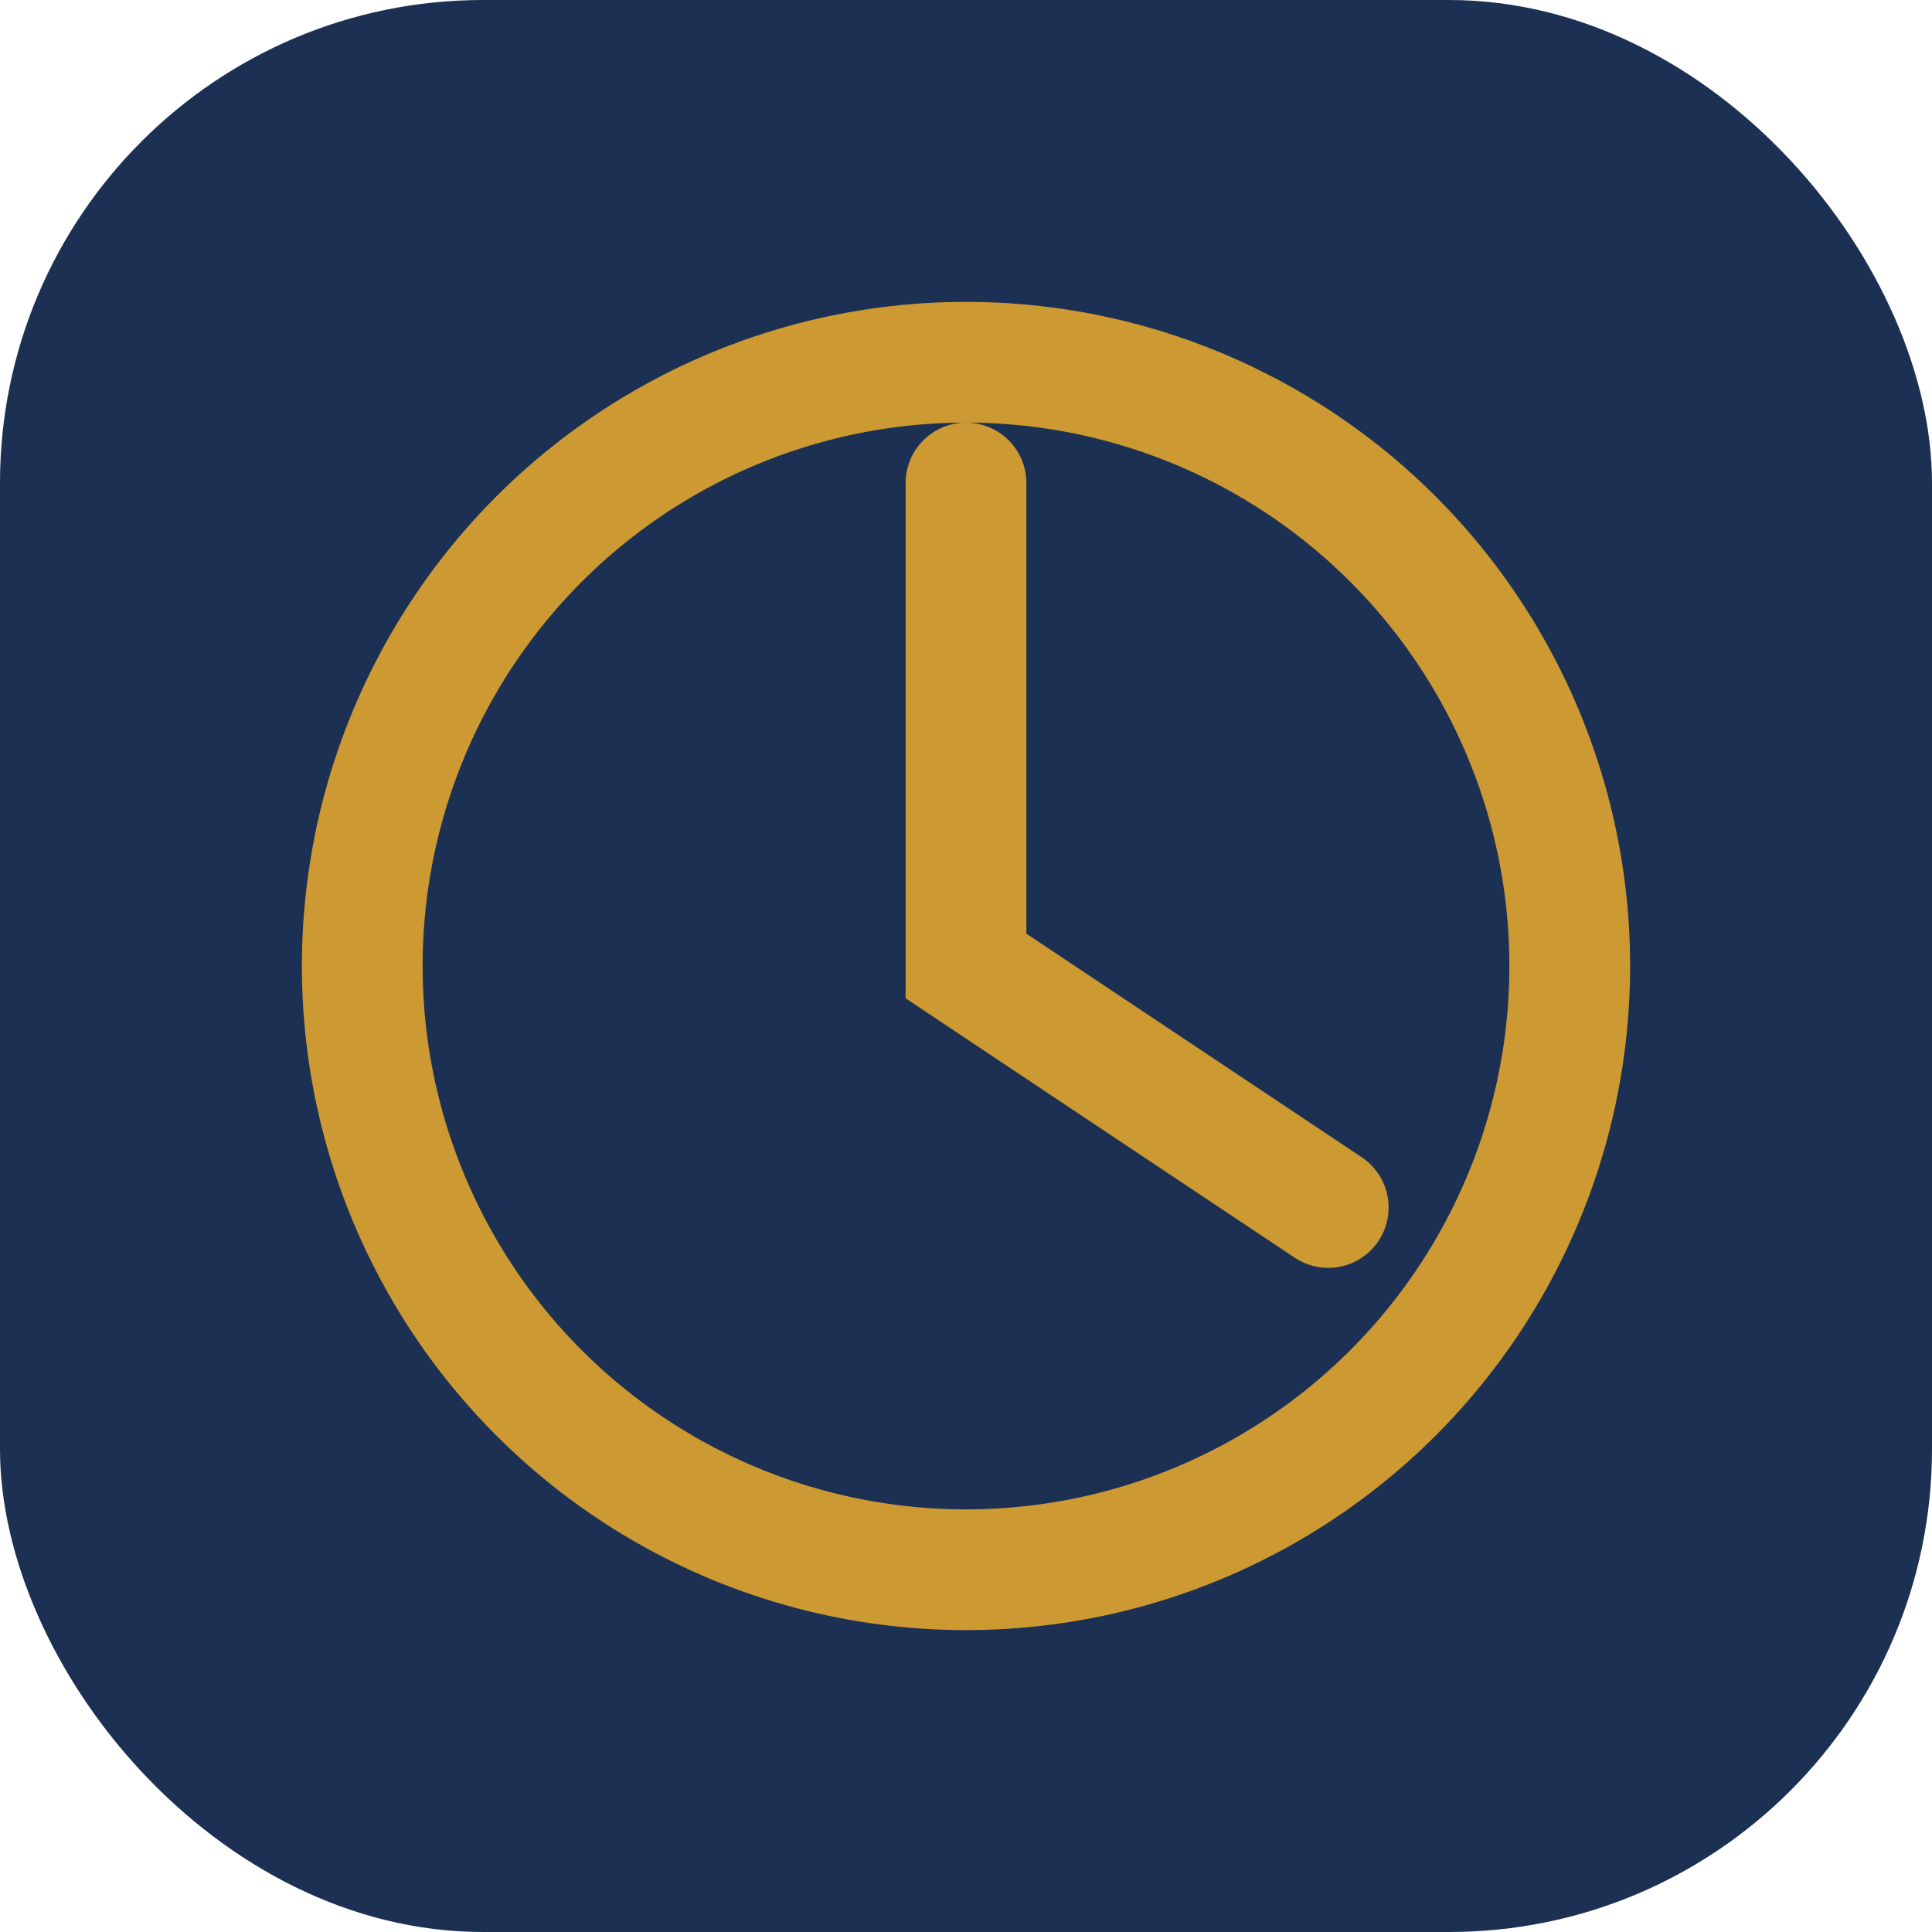
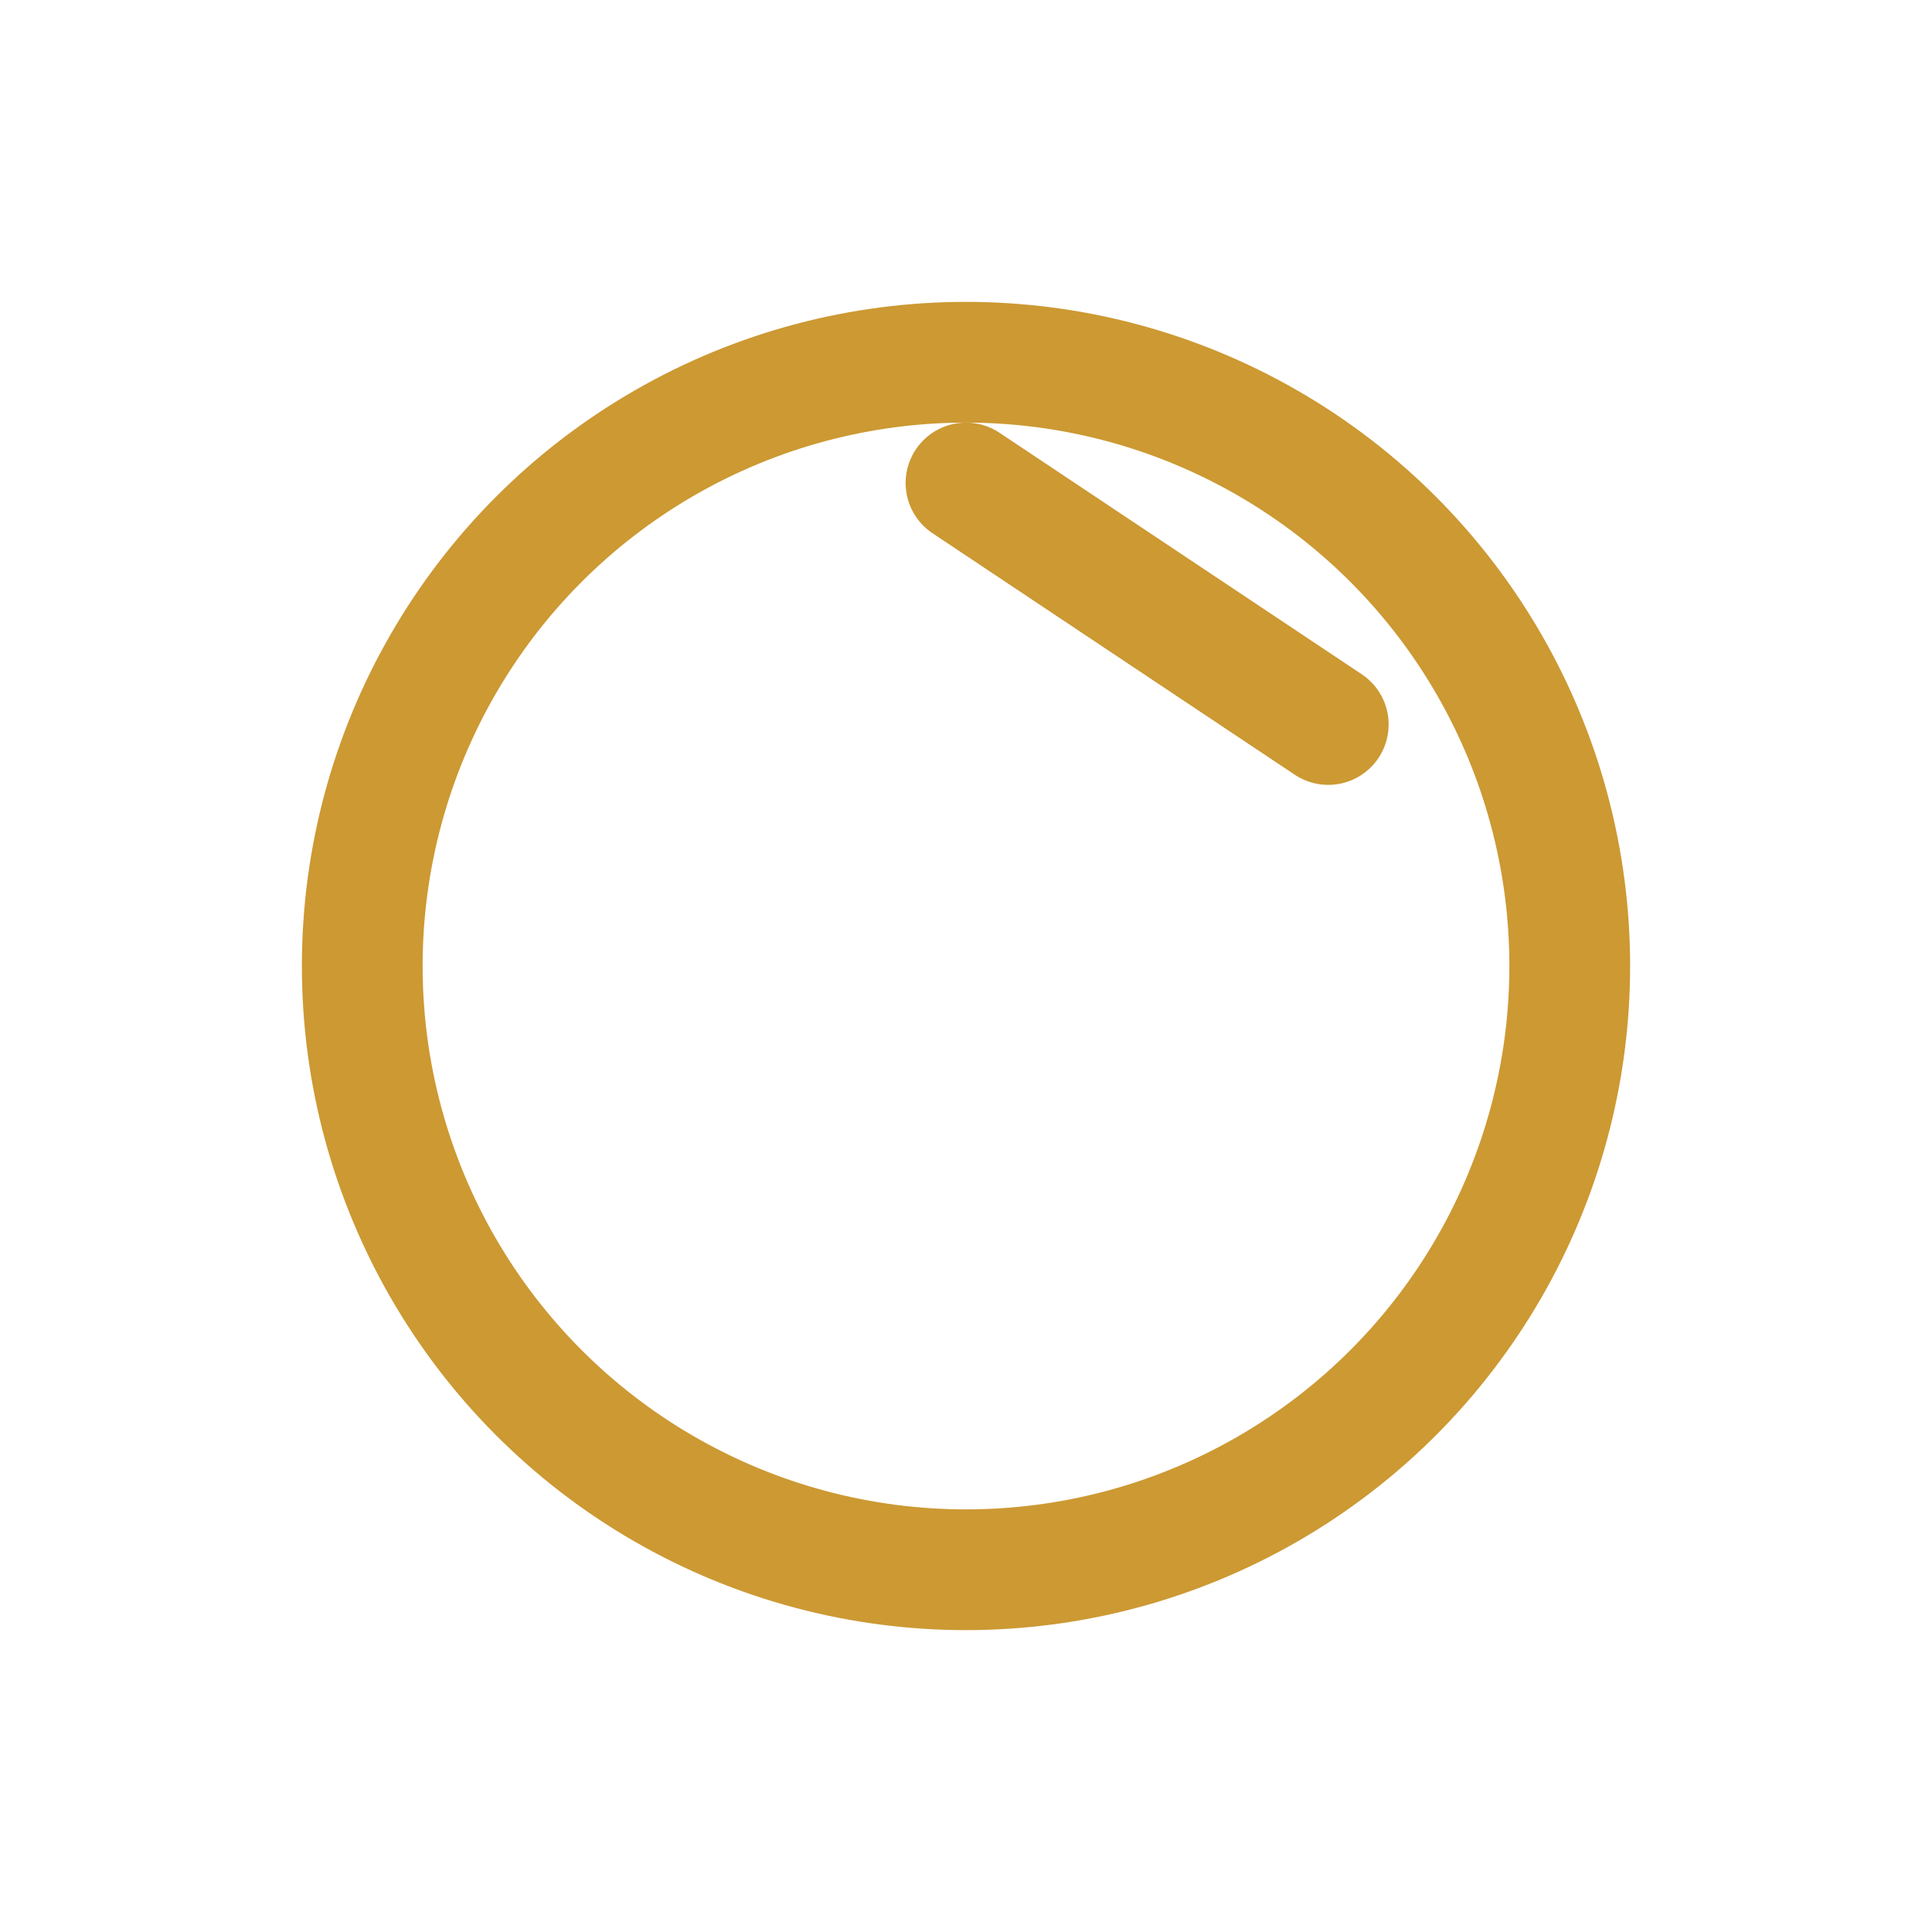
<svg xmlns="http://www.w3.org/2000/svg" width="32" height="32" viewBox="0 0 32 32">
-   <rect width="32" height="32" rx="8" fill="#1B3052" />
  <circle cx="16" cy="16" r="10" stroke="#CC9933" stroke-width="2" fill="none" />
-   <path d="M16 8v8l6 4" stroke="#CC9933" stroke-width="2" fill="none" stroke-linecap="round" />
+   <path d="M16 8l6 4" stroke="#CC9933" stroke-width="2" fill="none" stroke-linecap="round" />
</svg>